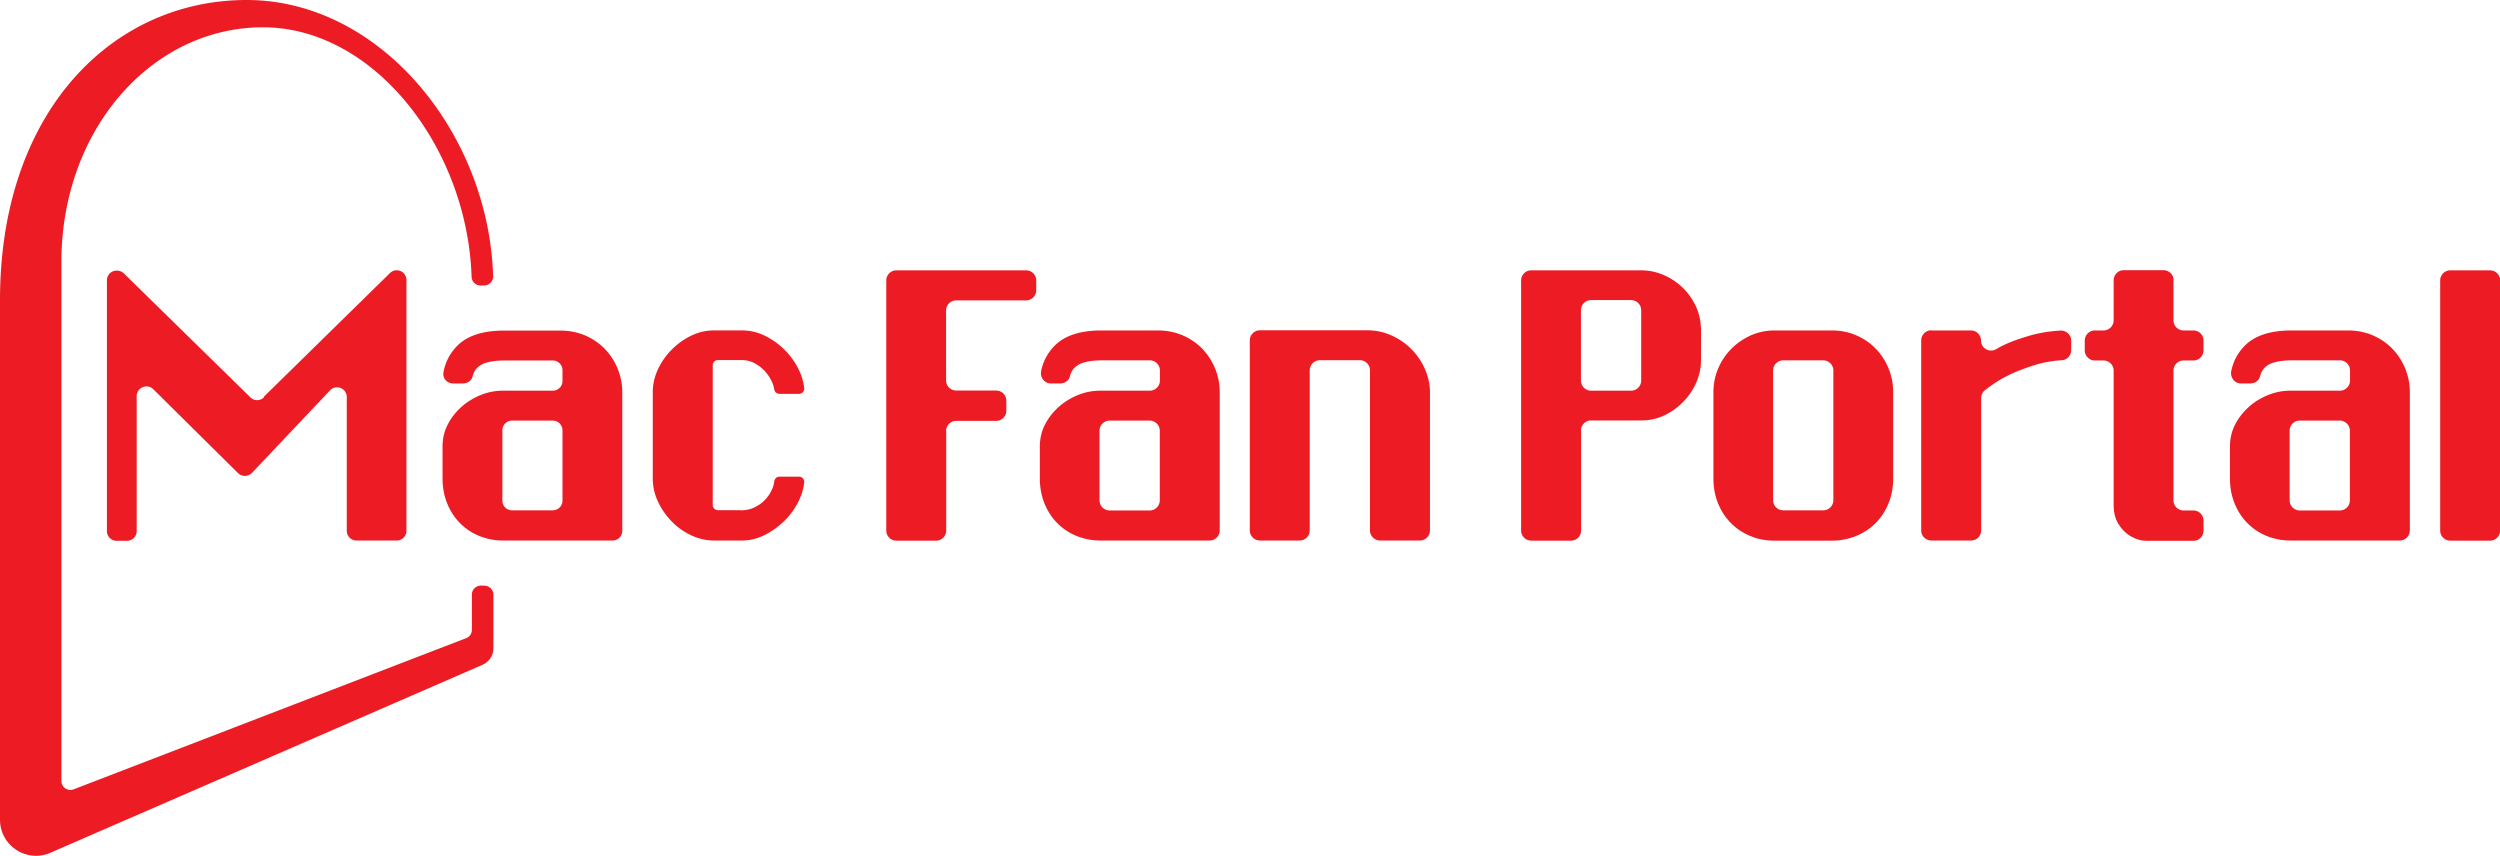
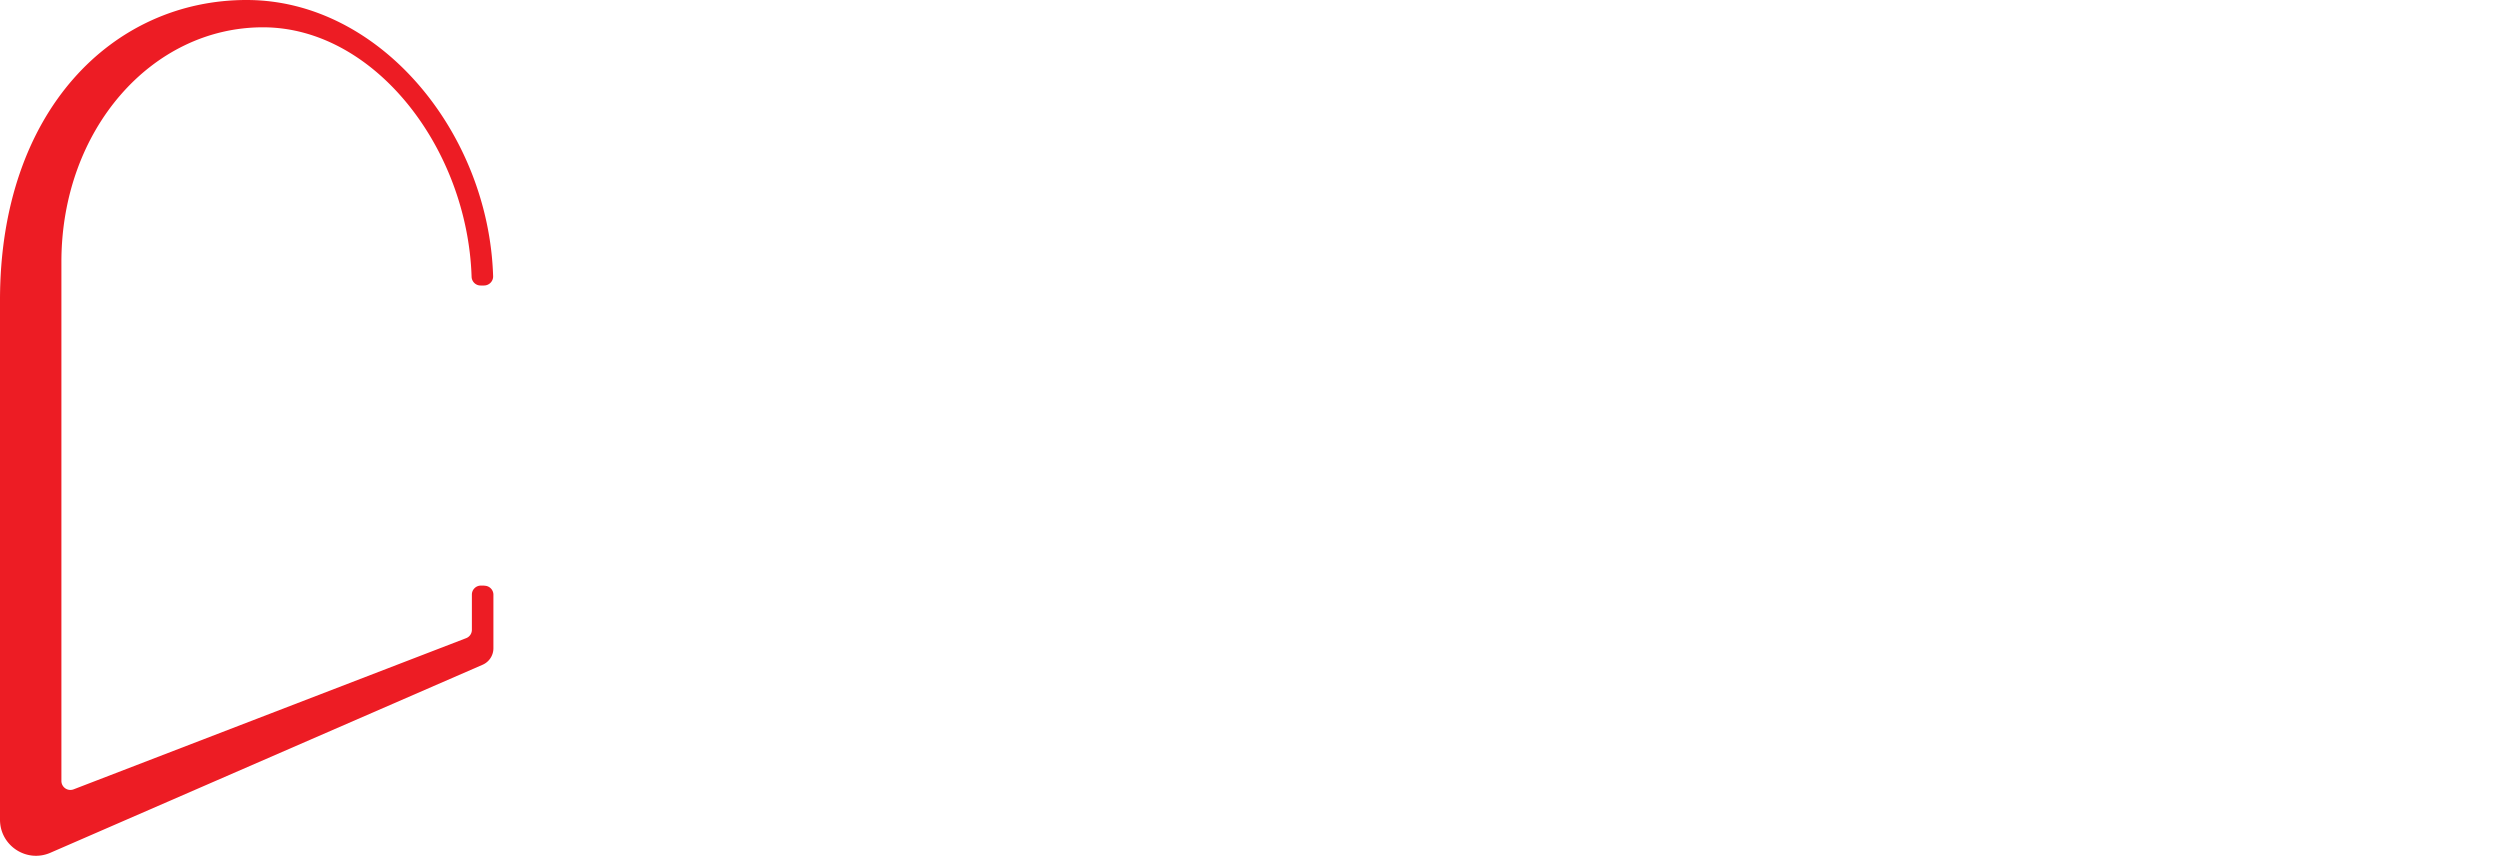
<svg xmlns="http://www.w3.org/2000/svg" id="_レイヤー_2" data-name="レイヤー 2" viewBox="0 0 173.03 59.23">
  <defs>
    <style>.cls-1{fill:#ed1c24;stroke-width:0}</style>
  </defs>
  <g id="_3" data-name="3">
    <path class="cls-1" d="M33.52 40.53h-.24c-.34 0-.62.28-.62.62v2.44c0 .26-.16.49-.4.58L5.1 54.63a.622.622 0 01-.85-.58V18.12c0-9.14 6.25-16.23 13.95-16.23s14.15 8.35 14.44 17.26c.01.34.28.61.62.61h.24c.35 0 .64-.29.63-.64C33.83 9.21 26.31 0 17.07 0S0 7.65 0 20.78v35.95c0 1.8 1.84 3.01 3.49 2.29L33.4 46.01c.46-.2.75-.65.75-1.14v-3.71c0-.34-.28-.62-.62-.62z" />
-     <path class="cls-1" d="M18.25 27.47l8.74-8.57a.67.67 0 011.14.48v17.36c0 .37-.3.67-.67.67h-2.79a.67.67 0 01-.67-.67v-9.26c0-.61-.74-.9-1.16-.46l-5.4 5.71a.68.68 0 01-.96.02l-5.87-5.81c-.42-.42-1.15-.12-1.15.48v9.34c0 .37-.3.67-.67.67h-.72a.67.67 0 01-.67-.67V19.4c0-.37.3-.67.67-.67h.03c.18 0 .34.07.47.19l8.76 8.58c.26.26.68.26.94 0zm14.91-2.13c-.23.18-.38.41-.45.71s-.37.49-.68.49h-.67c-.41 0-.74-.36-.67-.76.13-.73.46-1.35.98-1.87.7-.69 1.78-1.03 3.24-1.03h3.84c.67 0 1.26.12 1.8.36.53.24.99.56 1.36.96a4.346 4.346 0 011.16 2.94v9.6c0 .37-.3.67-.67.67h-7.58c-.57 0-1.1-.1-1.61-.3-.51-.2-.95-.49-1.33-.86-.38-.37-.69-.83-.91-1.36-.22-.53-.34-1.12-.34-1.77V30.9c0-.55.12-1.06.36-1.52.24-.47.56-.87.95-1.22.39-.35.84-.62 1.33-.82.5-.2 1.01-.3 1.55-.3h3.44c.37 0 .67-.3.67-.67v-.75c0-.37-.3-.67-.67-.67h-3.29c-.86 0-1.47.13-1.81.4zm1.61 4.44v4.87c0 .37.3.67.67.67h2.82c.37 0 .67-.3.67-.67v-4.87c0-.37-.3-.67-.67-.67h-2.82c-.37 0-.67.3-.67.67zm16.48 5.54c.32 0 .65-.05.94-.19s.55-.31.76-.54c.21-.22.37-.46.49-.74.08-.18.13-.36.15-.55.03-.18.18-.31.36-.31h1.35c.22 0 .39.19.36.41-.05.41-.16.81-.35 1.21-.25.53-.58 1-.99 1.41-.41.41-.87.74-1.38 1-.52.26-1.04.39-1.57.39H49.4c-.53 0-1.05-.12-1.56-.36s-.96-.56-1.35-.96c-.39-.4-.71-.86-.95-1.37-.24-.52-.36-1.05-.36-1.6v-5.99c0-.53.12-1.06.36-1.57.24-.52.56-.97.96-1.37.4-.4.85-.72 1.35-.96.5-.24 1.01-.36 1.55-.36h1.97c.53 0 1.06.12 1.57.37s.98.58 1.38.99c.41.41.74.88.99 1.41.19.4.3.8.35 1.21a.36.36 0 01-.36.41h-1.35c-.18 0-.33-.13-.36-.3s-.08-.36-.16-.53a2.755 2.755 0 00-1.22-1.3c-.27-.14-.57-.21-.89-.21h-1.63c-.2 0-.36.16-.36.36v9.67c0 .2.16.36.36.36h1.56zm14.24-5.51v6.91c0 .38-.31.7-.7.7h-2.75c-.38 0-.7-.31-.7-.7V19.41c0-.38.31-.7.7-.7h8.98c.38 0 .7.31.7.7v.68c0 .38-.31.7-.7.7h-4.84c-.38 0-.7.31-.7.7v4.84c0 .38.31.7.7.7h2.77c.38 0 .7.31.7.7v.7c0 .38-.31.7-.7.7h-2.77c-.38 0-.7.31-.7.7zm9.01-4.47c-.23.18-.38.41-.45.71s-.37.49-.68.49h-.63c-.45 0-.77-.42-.68-.86.14-.69.46-1.28.96-1.78.7-.69 1.78-1.03 3.24-1.03h3.84c.67 0 1.26.12 1.8.36.53.24.99.56 1.36.96a4.346 4.346 0 011.16 2.94v9.58c0 .38-.31.7-.7.7h-7.56c-.57 0-1.1-.1-1.61-.3-.51-.2-.95-.49-1.33-.86-.38-.37-.69-.83-.91-1.36-.22-.53-.34-1.12-.34-1.77V30.9c0-.55.12-1.06.36-1.52.24-.47.56-.87.95-1.22.39-.35.84-.62 1.33-.82.5-.2 1.01-.3 1.55-.3h3.42c.38 0 .7-.31.7-.7v-.7c0-.38-.31-.7-.7-.7h-3.27c-.86 0-1.47.13-1.81.4zm1.6 4.47v4.82c0 .38.31.7.7.7h2.77c.38 0 .7-.31.7-.7v-4.82c0-.38-.31-.7-.7-.7H76.8c-.38 0-.7.31-.7.7zm20.24-6.58a4.522 4.522 0 012.29 2.33c.22.52.34 1.04.34 1.57v9.58c0 .38-.31.7-.7.7h-2.75c-.38 0-.7-.31-.7-.7V25.63c0-.38-.31-.7-.7-.7h-2.77c-.38 0-.7.31-.7.7v11.08c0 .38-.31.7-.7.7H87.2c-.38 0-.7-.31-.7-.7V23.56c0-.38.31-.7.7-.7h7.43c.6 0 1.16.12 1.68.36zm13.09 6.58v6.91c0 .38-.31.7-.7.7h-2.75c-.38 0-.7-.31-.7-.7V19.41c0-.38.31-.7.7-.7h7.61c.51 0 1.02.1 1.52.31s.94.5 1.33.87.7.81.94 1.32c.23.51.35 1.06.35 1.66v2.07c0 .52-.11 1.02-.32 1.52-.22.5-.51.94-.89 1.33-.37.39-.81.71-1.31.95s-1.04.36-1.62.36h-3.47c-.38 0-.7.31-.7.7zm4.16-3.47v-4.87c0-.38-.31-.7-.7-.7h-2.77c-.38 0-.7.31-.7.7v4.87c0 .38.31.7.7.7h2.77c.38 0 .7-.31.7-.7zm7.51 10.74a4.034 4.034 0 01-2.2-2.27c-.21-.52-.31-1.09-.31-1.68v-5.99c0-.57.11-1.11.32-1.62.22-.52.52-.97.9-1.36.38-.39.83-.7 1.35-.94.52-.23 1.07-.35 1.67-.35h3.94c.63 0 1.21.12 1.73.35.52.23.97.54 1.35.94.37.39.66.84.87 1.36.21.52.31 1.06.31 1.62v5.99c0 .6-.1 1.16-.31 1.68s-.5.98-.87 1.36c-.37.38-.82.69-1.35.91s-1.1.34-1.73.34h-3.94c-.63 0-1.21-.11-1.72-.34zm5.09-12.14h-2.77c-.38 0-.7.31-.7.7v8.98c0 .38.31.7.7.7h2.77c.38 0 .7-.31.7-.7v-8.98c0-.38-.31-.7-.7-.7zm7.47-2.07h2.75c.38 0 .7.31.7.7 0 .54.59.87 1.06.59.17-.1.33-.19.5-.27.52-.25 1.17-.48 1.95-.7.59-.16 1.25-.27 1.99-.31.4-.02.74.3.74.7v.66c0 .36-.28.67-.64.69-.68.04-1.32.16-1.9.34-.76.24-1.42.5-1.97.79-.47.24-.95.55-1.45.94-.17.13-.27.34-.27.55v9.16c0 .38-.31.7-.7.7h-2.75c-.38 0-.7-.31-.7-.7V23.56c0-.38.31-.7.7-.7zm16.77-3.47v2.77c0 .38.31.7.7.7h.68c.38 0 .7.31.7.7v.68c0 .38-.31.7-.7.7h-.68c-.38 0-.7.31-.7.7v8.98c0 .38.31.7.7.7h.68c.38 0 .7.31.7.7v.7c0 .38-.31.7-.7.7h-3.22c-.3 0-.59-.06-.87-.19-.28-.12-.53-.3-.74-.51a3.41 3.41 0 01-.37-.48c-.23-.39-.32-.84-.32-1.29v-9.31c0-.38-.31-.7-.7-.7h-.6c-.38 0-.7-.31-.7-.7v-.68c0-.38.31-.7.7-.7h.6c.38 0 .7-.31.7-.7V19.4c0-.38.31-.7.7-.7h2.75c.38 0 .7.31.7.7zm6.44 5.94c-.23.18-.38.41-.45.71s-.37.49-.68.49h-.63c-.45 0-.77-.42-.68-.86.14-.69.46-1.28.96-1.78.7-.69 1.78-1.03 3.24-1.03h3.84c.67 0 1.26.12 1.8.36.53.24.99.56 1.36.96a4.346 4.346 0 011.16 2.94v9.58c0 .38-.31.7-.7.7h-7.56c-.57 0-1.1-.1-1.61-.3-.51-.2-.95-.49-1.33-.86-.38-.37-.69-.83-.91-1.36-.22-.53-.34-1.12-.34-1.77V30.9c0-.55.12-1.06.36-1.52.24-.47.56-.87.95-1.22.39-.35.84-.62 1.33-.82.5-.2 1.01-.3 1.55-.3h3.42c.38 0 .7-.31.7-.7v-.7c0-.38-.31-.7-.7-.7h-3.27c-.86 0-1.47.13-1.81.4zm1.6 4.47v4.82c0 .38.31.7.7.7h2.77c.38 0 .7-.31.7-.7v-4.82c0-.38-.31-.7-.7-.7h-2.77c-.38 0-.7.31-.7.7zm10.42 6.91V19.41c0-.38.31-.7.7-.7h2.75c.38 0 .7.31.7.7v17.31c0 .38-.31.7-.7.7h-2.75c-.38 0-.7-.31-.7-.7z" />
  </g>
</svg>